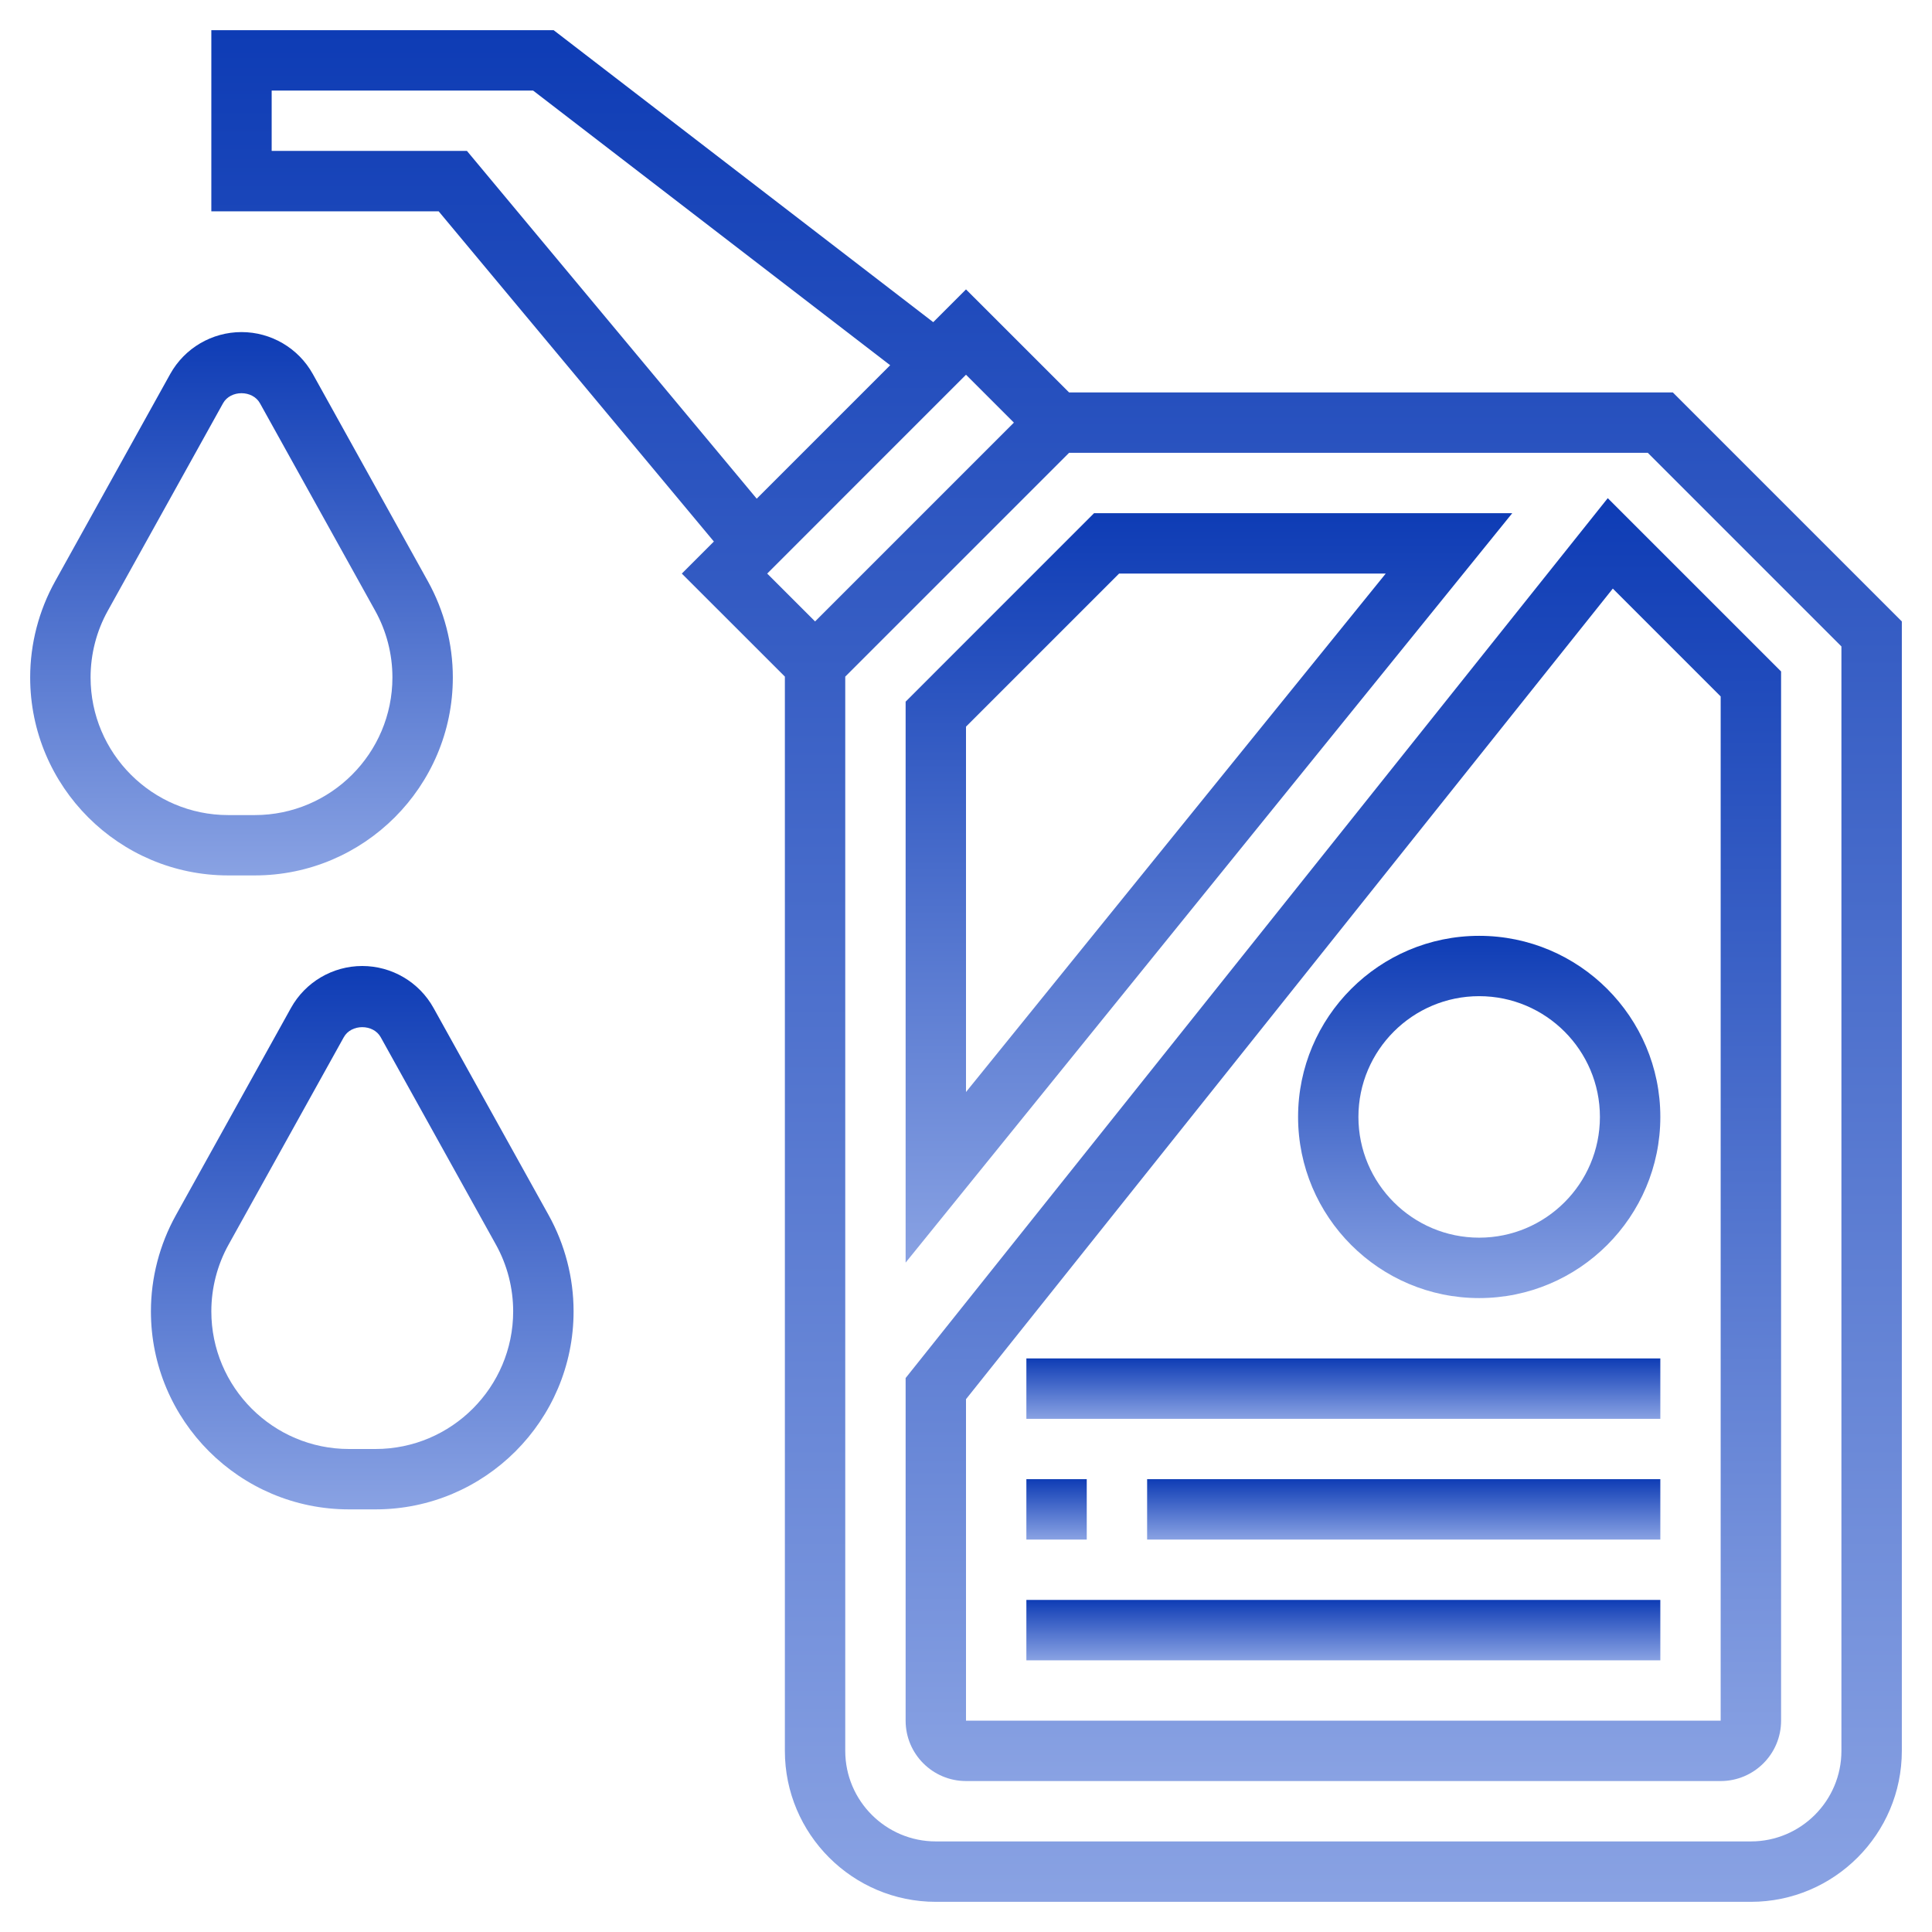
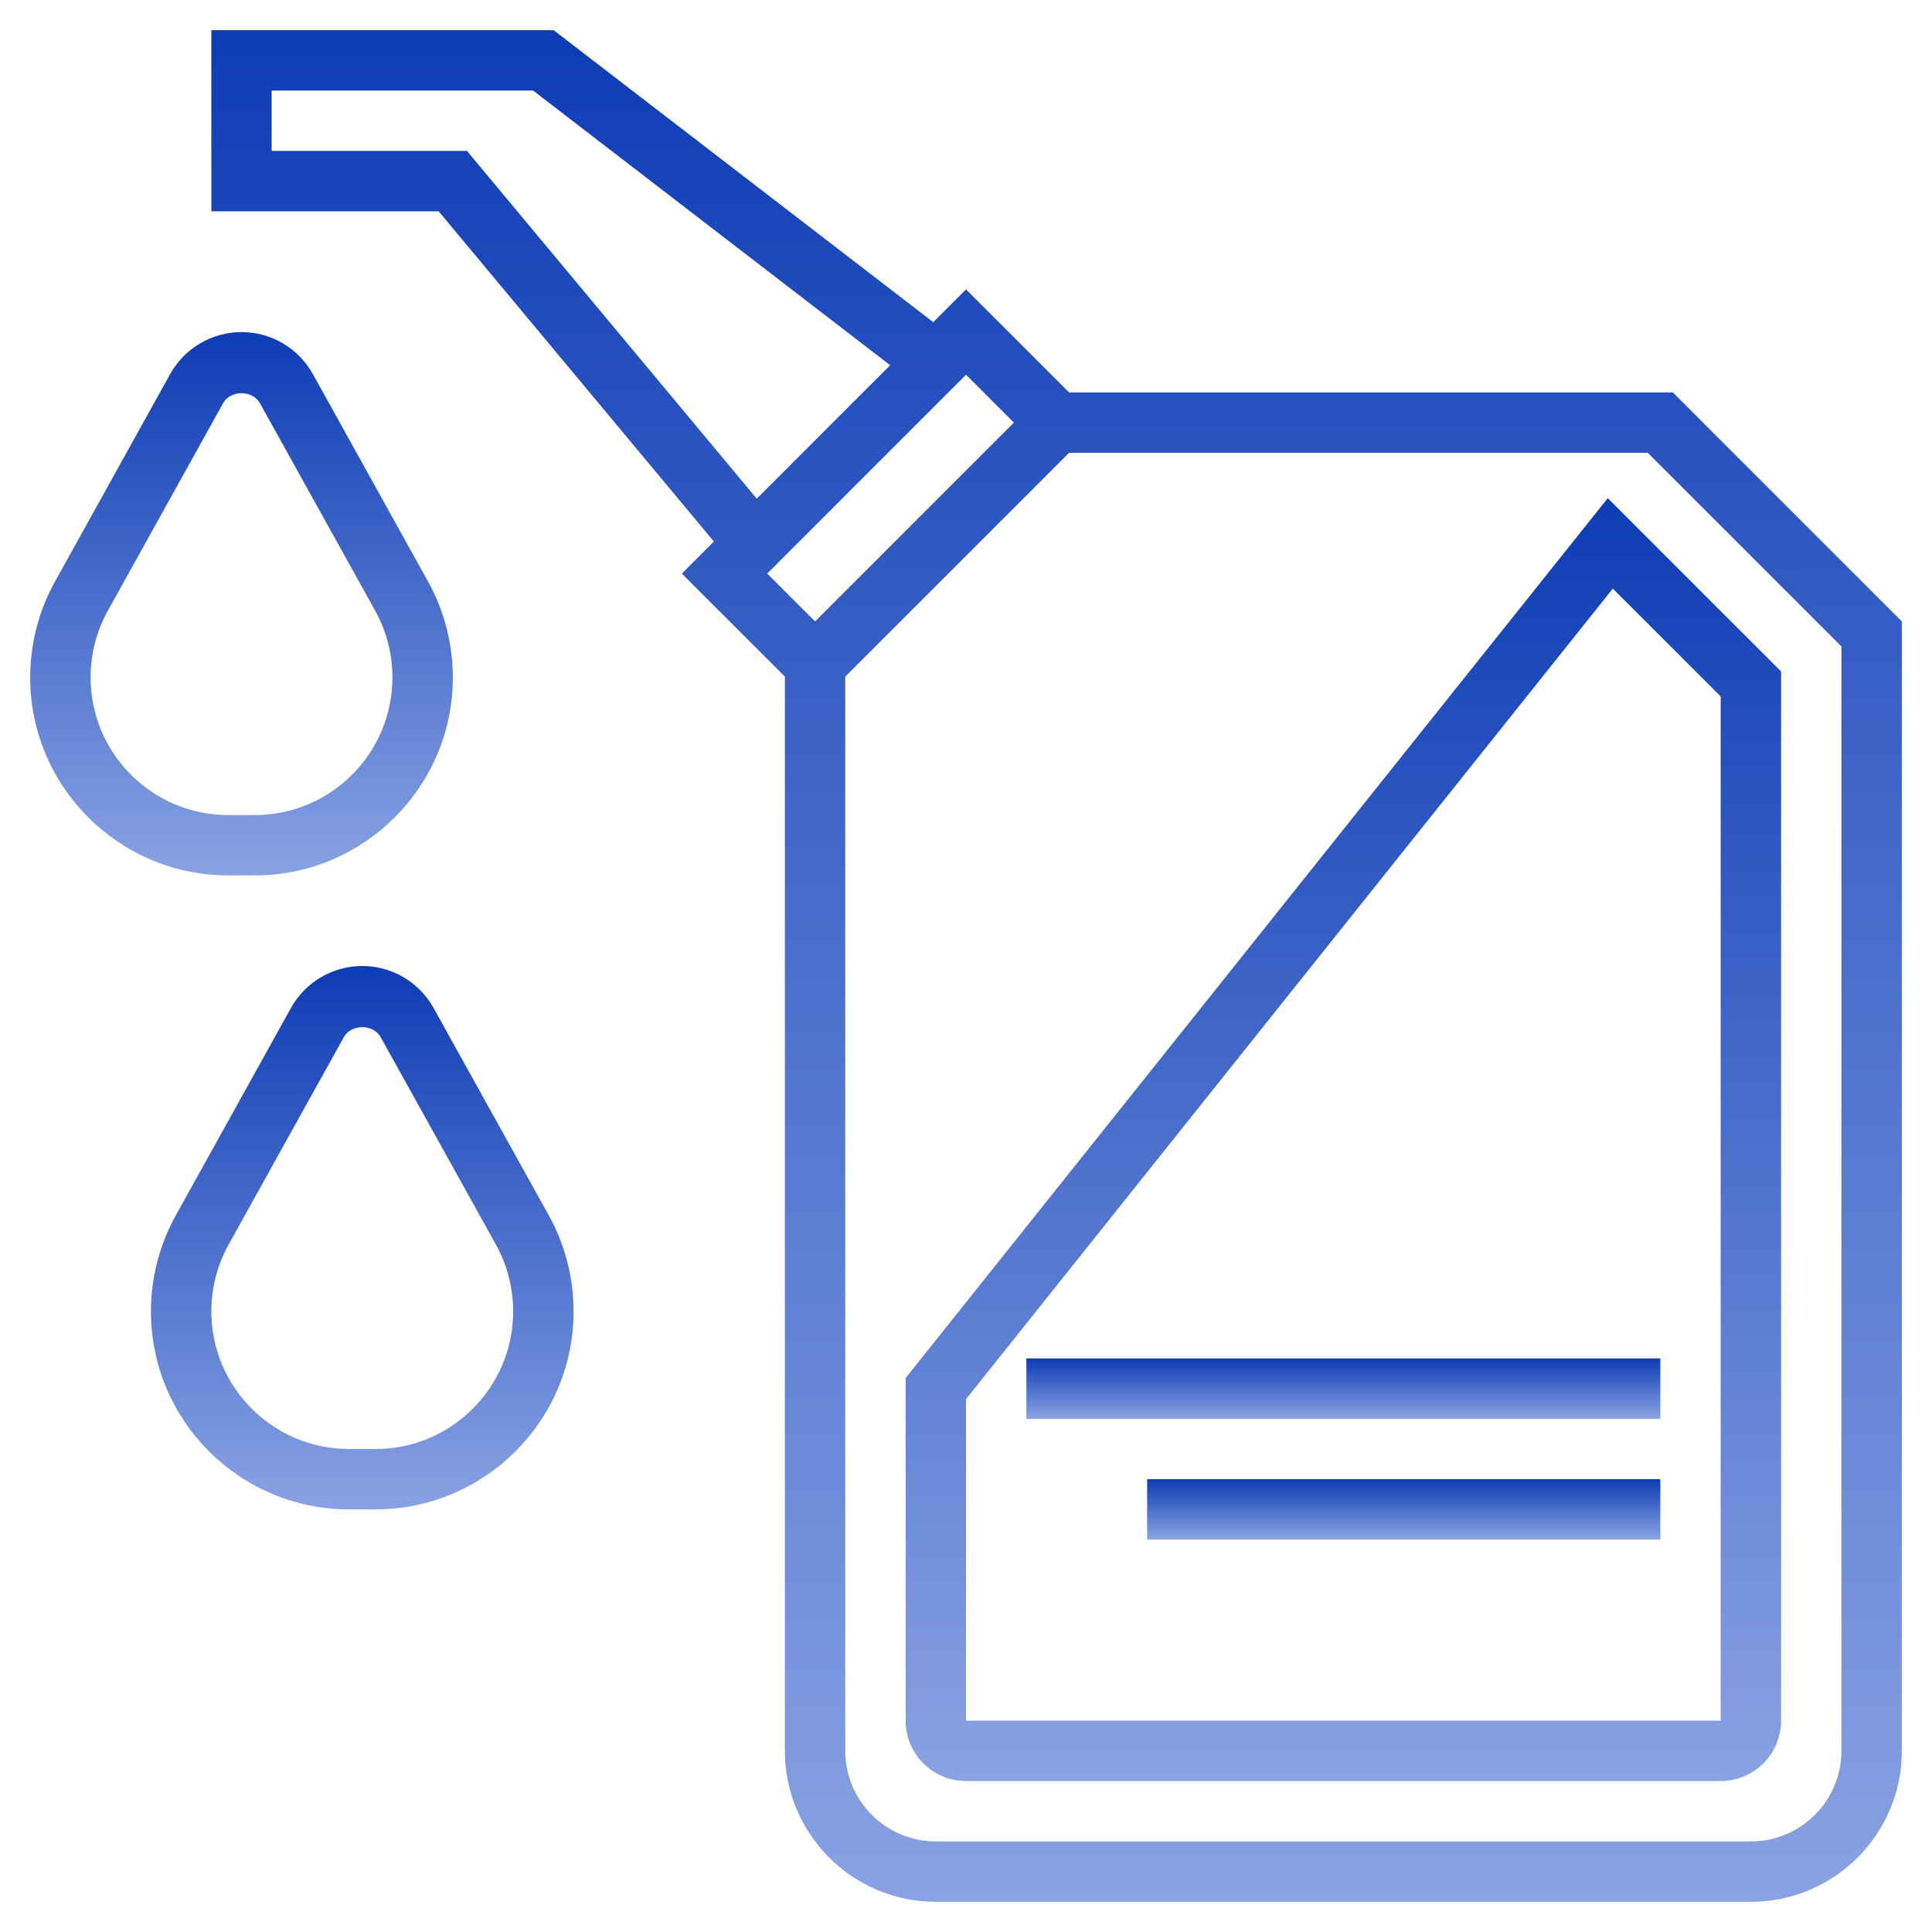
<svg xmlns="http://www.w3.org/2000/svg" width="52" height="52" viewBox="0 0 52 52" fill="none">
  <path d="M6.857 23.562C9.796 23.562 12.188 21.172 12.188 18.233C12.188 17.329 11.955 16.434 11.516 15.644L8.418 10.064C8.031 9.37 7.296 8.938 6.5 8.938C5.704 8.938 4.969 9.37 4.582 10.065L1.484 15.645C1.045 16.434 0.812 17.329 0.812 18.233C0.812 21.172 3.203 23.562 6.143 23.562H6.857ZM2.438 18.233C2.438 17.604 2.598 16.982 2.904 16.434L6.003 10.854C6.203 10.493 6.797 10.493 6.997 10.854L10.096 16.434C10.402 16.983 10.562 17.604 10.562 18.233C10.562 20.276 8.901 21.938 6.857 21.938H6.143C4.099 21.938 2.438 20.276 2.438 18.233Z" fill="url(#paint0_linear)" />
  <path d="M11.668 27.128C11.281 26.432 10.546 26 9.75 26C8.954 26 8.219 26.432 7.832 27.128L4.734 32.707C4.295 33.497 4.062 34.392 4.062 35.295C4.062 38.235 6.453 40.625 9.393 40.625H10.108C13.047 40.625 15.438 38.235 15.438 35.295C15.438 34.392 15.206 33.496 14.767 32.706L11.668 27.128ZM10.107 39H9.393C7.349 39 5.688 37.338 5.688 35.295C5.688 34.667 5.848 34.045 6.154 33.496L9.253 27.917C9.453 27.556 10.047 27.556 10.247 27.917L13.346 33.496C13.652 34.045 13.812 34.667 13.812 35.295C13.812 37.338 12.151 39 10.107 39Z" fill="url(#paint1_linear)" />
  <path d="M45.024 10.562H28.774L26 7.789L25.118 8.671L14.901 0.812H5.688V5.688H11.807L19.214 14.575L18.351 15.438L21.125 18.211V47.125C21.125 49.365 22.947 51.188 25.188 51.188H47.125C49.365 51.188 51.188 49.365 51.188 47.125V16.726L45.024 10.562ZM12.568 4.062H7.312V2.438H14.349L23.959 9.83L20.367 13.422L12.568 4.062ZM26 10.086L27.289 11.375L21.938 16.726L20.649 15.438L26 10.086ZM49.562 47.125C49.562 48.469 48.469 49.562 47.125 49.562H25.188C23.844 49.562 22.75 48.469 22.75 47.125V18.211L28.774 12.188H44.351L49.562 17.399V47.125Z" fill="url(#paint2_linear)" />
  <path d="M24.375 37.09V46.312C24.375 47.209 25.104 47.937 26 47.937H46.312C47.209 47.937 47.938 47.209 47.938 46.312V18.072L43.273 13.408L24.375 37.09ZM46.312 18.745V46.312H26V37.659L43.409 15.842L46.312 18.745Z" fill="url(#paint3_linear)" />
-   <path d="M29.447 13.812L24.375 18.885V33.983L40.703 13.812H29.447ZM26 19.558L30.12 15.438H37.297L26 29.392V19.558Z" fill="url(#paint4_linear)" />
-   <path d="M39.812 34.938C42.501 34.938 44.688 32.751 44.688 30.062C44.688 27.374 42.501 25.188 39.812 25.188C37.124 25.188 34.938 27.374 34.938 30.062C34.938 32.751 37.124 34.938 39.812 34.938ZM39.812 26.812C41.605 26.812 43.062 28.27 43.062 30.062C43.062 31.855 41.605 33.312 39.812 33.312C38.02 33.312 36.562 31.855 36.562 30.062C36.562 28.27 38.02 26.812 39.812 26.812Z" fill="url(#paint5_linear)" />
-   <path d="M27.625 43.062H44.688V44.688H27.625V43.062Z" fill="url(#paint6_linear)" />
-   <path d="M27.625 39.812H29.25V41.438H27.625V39.812Z" fill="url(#paint7_linear)" />
  <path d="M30.875 39.812H44.688V41.438H30.875V39.812Z" fill="url(#paint8_linear)" />
  <path d="M27.625 36.562H44.688V38.188H27.625V36.562Z" fill="url(#paint9_linear)" />
  <defs>
    <linearGradient id="paint0_linear" x1="6.5" y1="8.938" x2="6.5" y2="23.562" gradientUnits="userSpaceOnUse">
      <stop stop-color="#0E3CB5" />
      <stop offset="1" stop-color="#89A2E3" />
    </linearGradient>
    <linearGradient id="paint1_linear" x1="9.75" y1="26" x2="9.75" y2="40.625" gradientUnits="userSpaceOnUse">
      <stop stop-color="#0E3CB5" />
      <stop offset="1" stop-color="#89A2E3" />
    </linearGradient>
    <linearGradient id="paint2_linear" x1="28.438" y1="0.812" x2="28.438" y2="51.188" gradientUnits="userSpaceOnUse">
      <stop stop-color="#0E3CB5" />
      <stop offset="1" stop-color="#89A2E3" />
    </linearGradient>
    <linearGradient id="paint3_linear" x1="36.156" y1="13.408" x2="36.156" y2="47.937" gradientUnits="userSpaceOnUse">
      <stop stop-color="#0E3CB5" />
      <stop offset="1" stop-color="#89A2E3" />
    </linearGradient>
    <linearGradient id="paint4_linear" x1="32.539" y1="13.812" x2="32.539" y2="33.983" gradientUnits="userSpaceOnUse">
      <stop stop-color="#0E3CB5" />
      <stop offset="1" stop-color="#89A2E3" />
    </linearGradient>
    <linearGradient id="paint5_linear" x1="39.812" y1="25.188" x2="39.812" y2="34.938" gradientUnits="userSpaceOnUse">
      <stop stop-color="#0E3CB5" />
      <stop offset="1" stop-color="#89A2E3" />
    </linearGradient>
    <linearGradient id="paint6_linear" x1="36.156" y1="43.062" x2="36.156" y2="44.688" gradientUnits="userSpaceOnUse">
      <stop stop-color="#0E3CB5" />
      <stop offset="1" stop-color="#89A2E3" />
    </linearGradient>
    <linearGradient id="paint7_linear" x1="28.438" y1="39.812" x2="28.438" y2="41.438" gradientUnits="userSpaceOnUse">
      <stop stop-color="#0E3CB5" />
      <stop offset="1" stop-color="#89A2E3" />
    </linearGradient>
    <linearGradient id="paint8_linear" x1="37.781" y1="39.812" x2="37.781" y2="41.438" gradientUnits="userSpaceOnUse">
      <stop stop-color="#0E3CB5" />
      <stop offset="1" stop-color="#89A2E3" />
    </linearGradient>
    <linearGradient id="paint9_linear" x1="36.156" y1="36.562" x2="36.156" y2="38.188" gradientUnits="userSpaceOnUse">
      <stop stop-color="#0E3CB5" />
      <stop offset="1" stop-color="#89A2E3" />
    </linearGradient>
  </defs>
</svg>